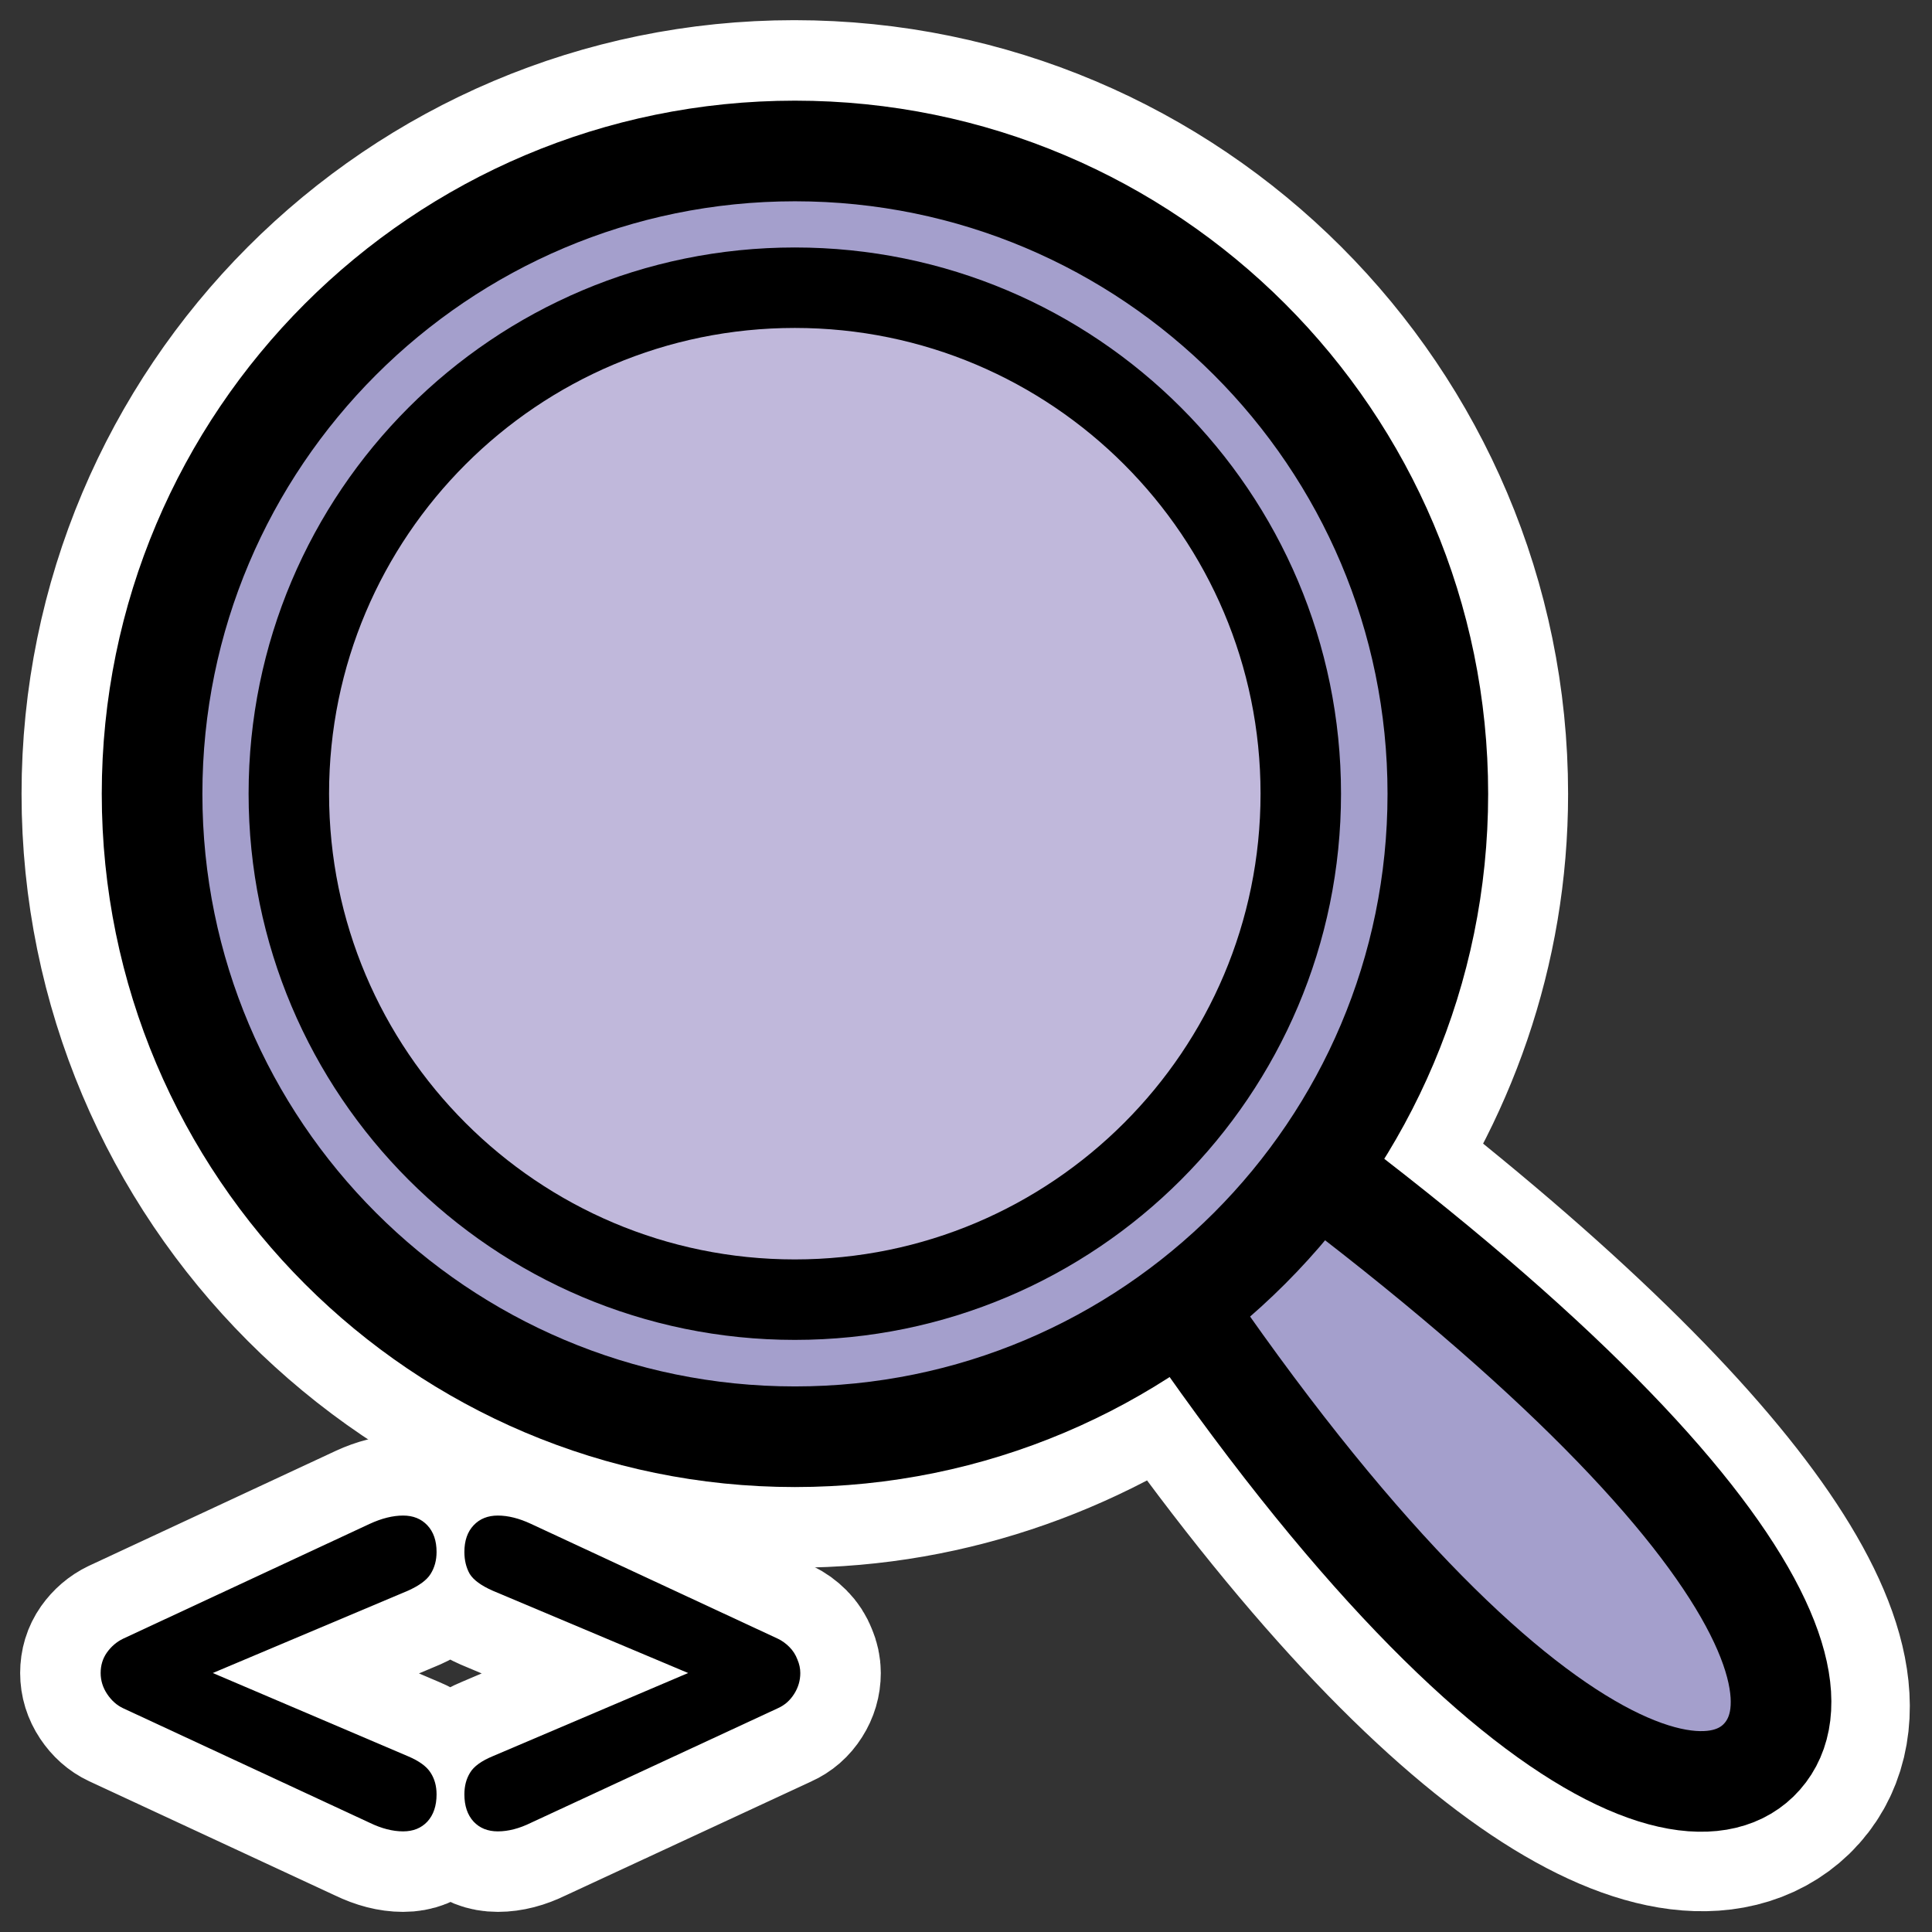
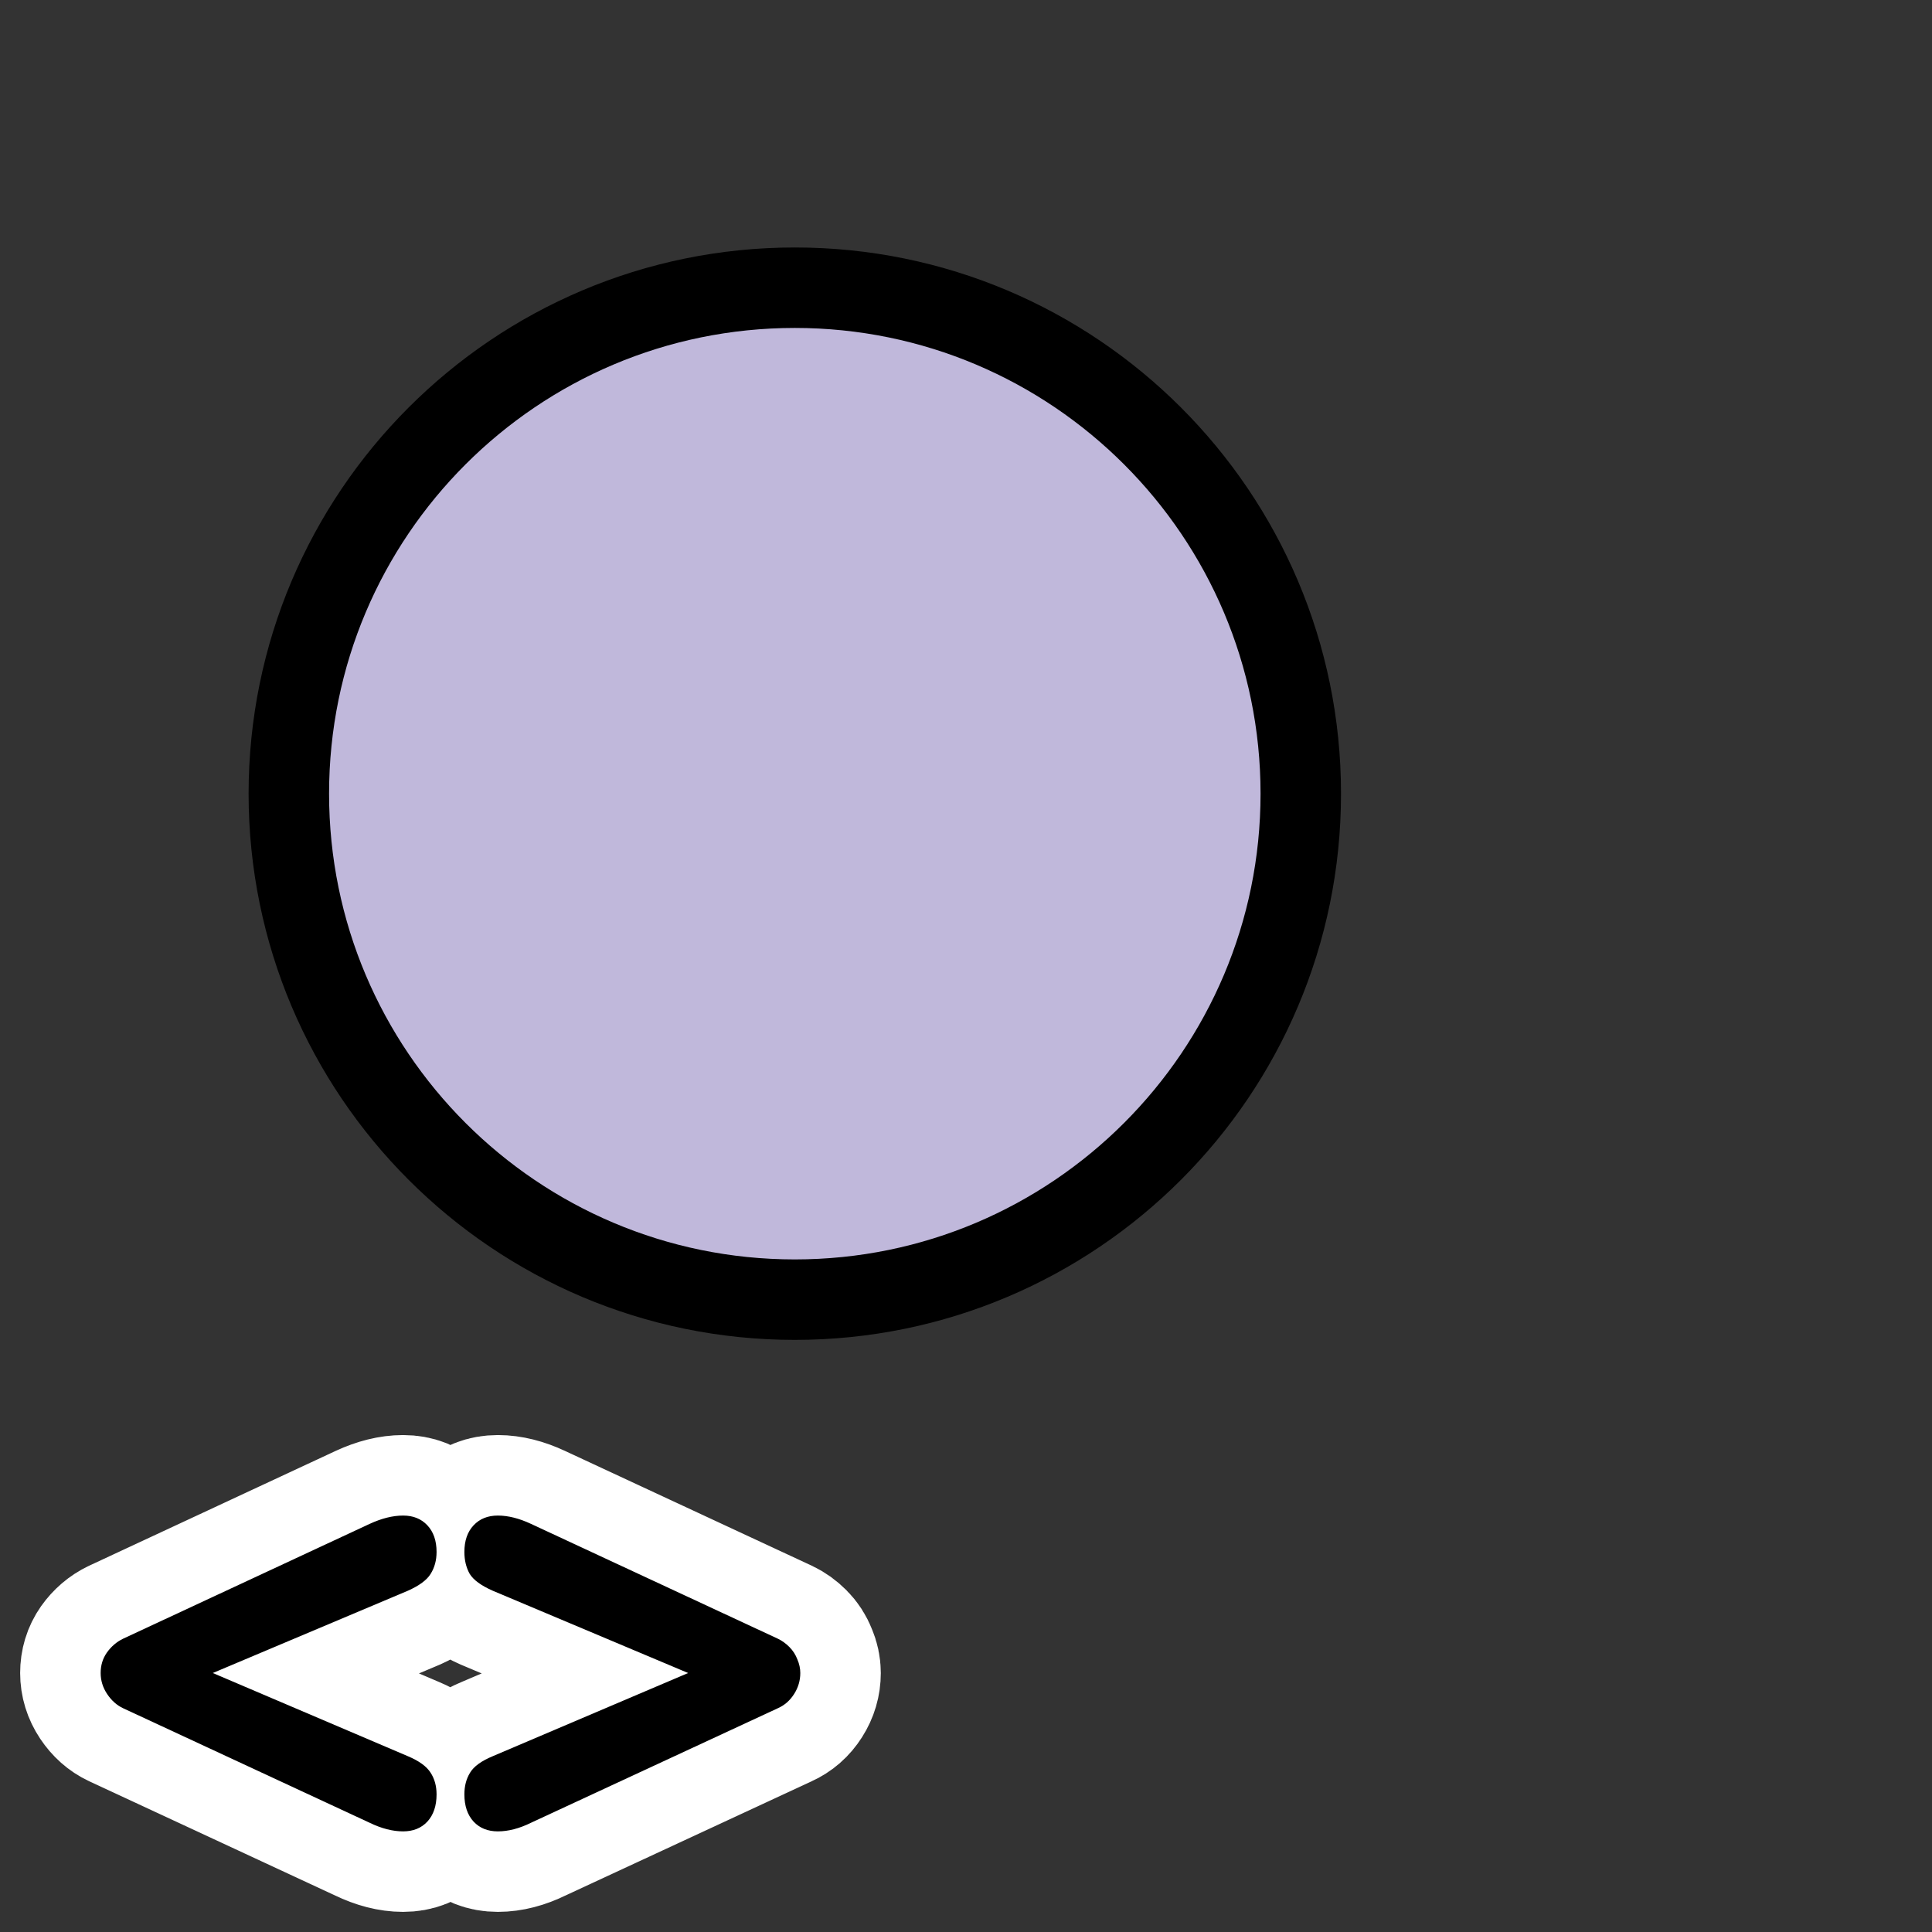
<svg xmlns="http://www.w3.org/2000/svg" xmlns:ns1="http://inkscape.sourceforge.net/DTD/sodipodi-0.dtd" xmlns:ns2="http://www.inkscape.org/namespaces/inkscape" id="svg1" viewBox="0 0 60 60" ns1:version="0.32" _SVGFile__filename="oldscale/actions/viewmag_enlarge.svg" version="1.0" ns2:version="0.41" y="0" x="0" ns1:docname="viewmag_enlarge.svg" ns1:docbase="/home/danny/work/icons/primary/scalable/actions">
  <rect x="0" y="0" width="60" height="60" fill="#333333" stroke="none" />
  <ns1:namedview id="base" bordercolor="#666666" ns2:window-x="0" ns2:window-y="0" pagecolor="#ffffff" ns2:zoom="4.9119411" ns2:pageshadow="2" borderopacity="1.0" ns2:current-layer="svg1" ns2:cx="42.244731" ns2:cy="31.367389" ns2:window-width="1020" ns2:pageopacity="0.0000000" ns2:window-height="691" />
  <g id="g1826" transform="translate(1.46 -2.259)">
    <path id="path1204" style="stroke-linejoin:round;stroke:#ffffff;stroke-width:5;fill:none" d="m13.844 56.799l6.067-2.583-6.067-2.555c-0.361-0.159-0.6-0.334-0.717-0.524-0.11-0.196-0.165-0.423-0.165-0.68 0-0.349 0.095-0.625 0.285-0.827 0.19-0.203 0.441-0.304 0.754-0.304 0.318 0 0.661 0.086 1.029 0.258l7.666 3.566c0.129 0.061 0.248 0.147 0.358 0.257 0.111 0.111 0.193 0.239 0.249 0.386 0.061 0.141 0.091 0.282 0.091 0.423 0 0.233-0.064 0.451-0.193 0.653-0.128 0.202-0.297 0.349-0.505 0.441l-7.666 3.557c-0.361 0.178-0.705 0.267-1.029 0.267-0.313 0-0.564-0.101-0.754-0.304-0.19-0.208-0.285-0.49-0.285-0.845 0-0.258 0.058-0.481 0.175-0.671 0.116-0.196 0.352-0.368 0.707-0.515zm-3.823 2.068l-7.657-3.557c-0.196-0.092-0.361-0.239-0.496-0.441-0.135-0.202-0.202-0.42-0.202-0.653 0-0.239 0.064-0.45 0.193-0.634 0.135-0.19 0.303-0.334 0.505-0.432l7.657-3.566c0.373-0.172 0.72-0.258 1.038-0.258 0.313 0 0.564 0.101 0.754 0.304 0.19 0.202 0.285 0.478 0.285 0.827 0 0.257-0.061 0.484-0.184 0.68-0.116 0.19-0.352 0.365-0.708 0.524l-6.057 2.555 6.057 2.583c0.35 0.147 0.586 0.319 0.708 0.515 0.123 0.19 0.184 0.413 0.184 0.671 0 0.355-0.095 0.637-0.285 0.845-0.19 0.203-0.441 0.304-0.754 0.304-0.324 0-0.671-0.089-1.038-0.267z" />
    <path id="path835" style="fill:#000000" d="m13.844 56.799l6.067-2.583-6.067-2.555c-0.361-0.159-0.6-0.334-0.717-0.524-0.11-0.196-0.165-0.423-0.165-0.68 0-0.349 0.095-0.625 0.285-0.827 0.19-0.203 0.441-0.304 0.754-0.304 0.318 0 0.661 0.086 1.029 0.258l7.666 3.566c0.129 0.061 0.248 0.147 0.358 0.257 0.111 0.111 0.193 0.239 0.249 0.386 0.061 0.141 0.091 0.282 0.091 0.423 0 0.233-0.064 0.451-0.193 0.653-0.128 0.202-0.297 0.349-0.505 0.441l-7.666 3.557c-0.361 0.178-0.705 0.267-1.029 0.267-0.313 0-0.564-0.101-0.754-0.304-0.19-0.208-0.285-0.49-0.285-0.845 0-0.258 0.058-0.481 0.175-0.671 0.116-0.196 0.352-0.368 0.707-0.515zm-3.823 2.068l-7.657-3.557c-0.196-0.092-0.361-0.239-0.496-0.441-0.135-0.202-0.202-0.42-0.202-0.653 0-0.239 0.064-0.45 0.193-0.634 0.135-0.19 0.303-0.334 0.505-0.432l7.657-3.566c0.373-0.172 0.72-0.258 1.038-0.258 0.313 0 0.564 0.101 0.754 0.304 0.19 0.202 0.285 0.478 0.285 0.827 0 0.257-0.061 0.484-0.184 0.68-0.116 0.19-0.352 0.365-0.708 0.524l-6.057 2.555 6.057 2.583c0.35 0.147 0.586 0.319 0.708 0.515 0.123 0.19 0.184 0.413 0.184 0.671 0 0.355-0.095 0.637-0.285 0.845-0.19 0.203-0.441 0.304-0.754 0.304-0.324 0-0.671-0.089-1.038-0.267z" />
  </g>
-   <path id="path1096" d="m24.656 4.688c-11.018 0-19.937 8.95-19.937 19.968-0 11.019 8.919 19.969 19.937 19.969 4.525 0 8.682-1.585 12.032-4.125 9.225 13.436 15.699 16.29 17.906 14.156 2.263-2.209-1.221-8.512-13.906-18.187 2.451-3.315 3.937-7.376 3.937-11.813 0-11.018-8.95-19.968-19.969-19.968z" style="stroke-linejoin:round;stroke:#ffffff;stroke-linecap:round;stroke-width:8.123;fill:none" transform="matrix(1 0 0 1 .012 -0)" />
-   <path id="path1187" d="m31.914 32.619c12.338 21.099 21.052 25.471 23.73 22.881 2.772-2.705-1.893-11.073-22.11-24.534l-1.62 1.653z" style="stroke-linejoin:round;fill-rule:evenodd;stroke:#000000;stroke-linecap:round;stroke-width:3.225;fill:#a49fcc" transform="matrix(.969 0 0 .969 .687 .896)" />
-   <path id="path1174" d="m45.373 24.518c0 11.373-9.23 20.604-20.604 20.604-11.373 0-20.604-9.231-20.604-20.604 0-11.374 9.231-20.604 20.604-20.604 11.374-0 20.604 9.23 20.604 20.604z" style="stroke-linejoin:round;fill-rule:evenodd;stroke:#000000;stroke-linecap:round;stroke-width:3.225;fill:#a49fcc" transform="matrix(.969 0 0 .969 .687 .896)" />
  <path id="path1175" d="m40.385 24.648c0 8.674-7.04 15.714-15.714 15.714s-15.713-7.04-15.713-15.714c-0-8.674 7.039-15.713 15.713-15.713 8.674-0 15.714 7.039 15.714 15.713z" style="stroke-linejoin:round;fill-rule:evenodd;stroke:#000000;stroke-linecap:round;stroke-width:2.499;fill:#c0b8db" transform="matrix(1 0 0 1 .012 -0)" />
</svg>